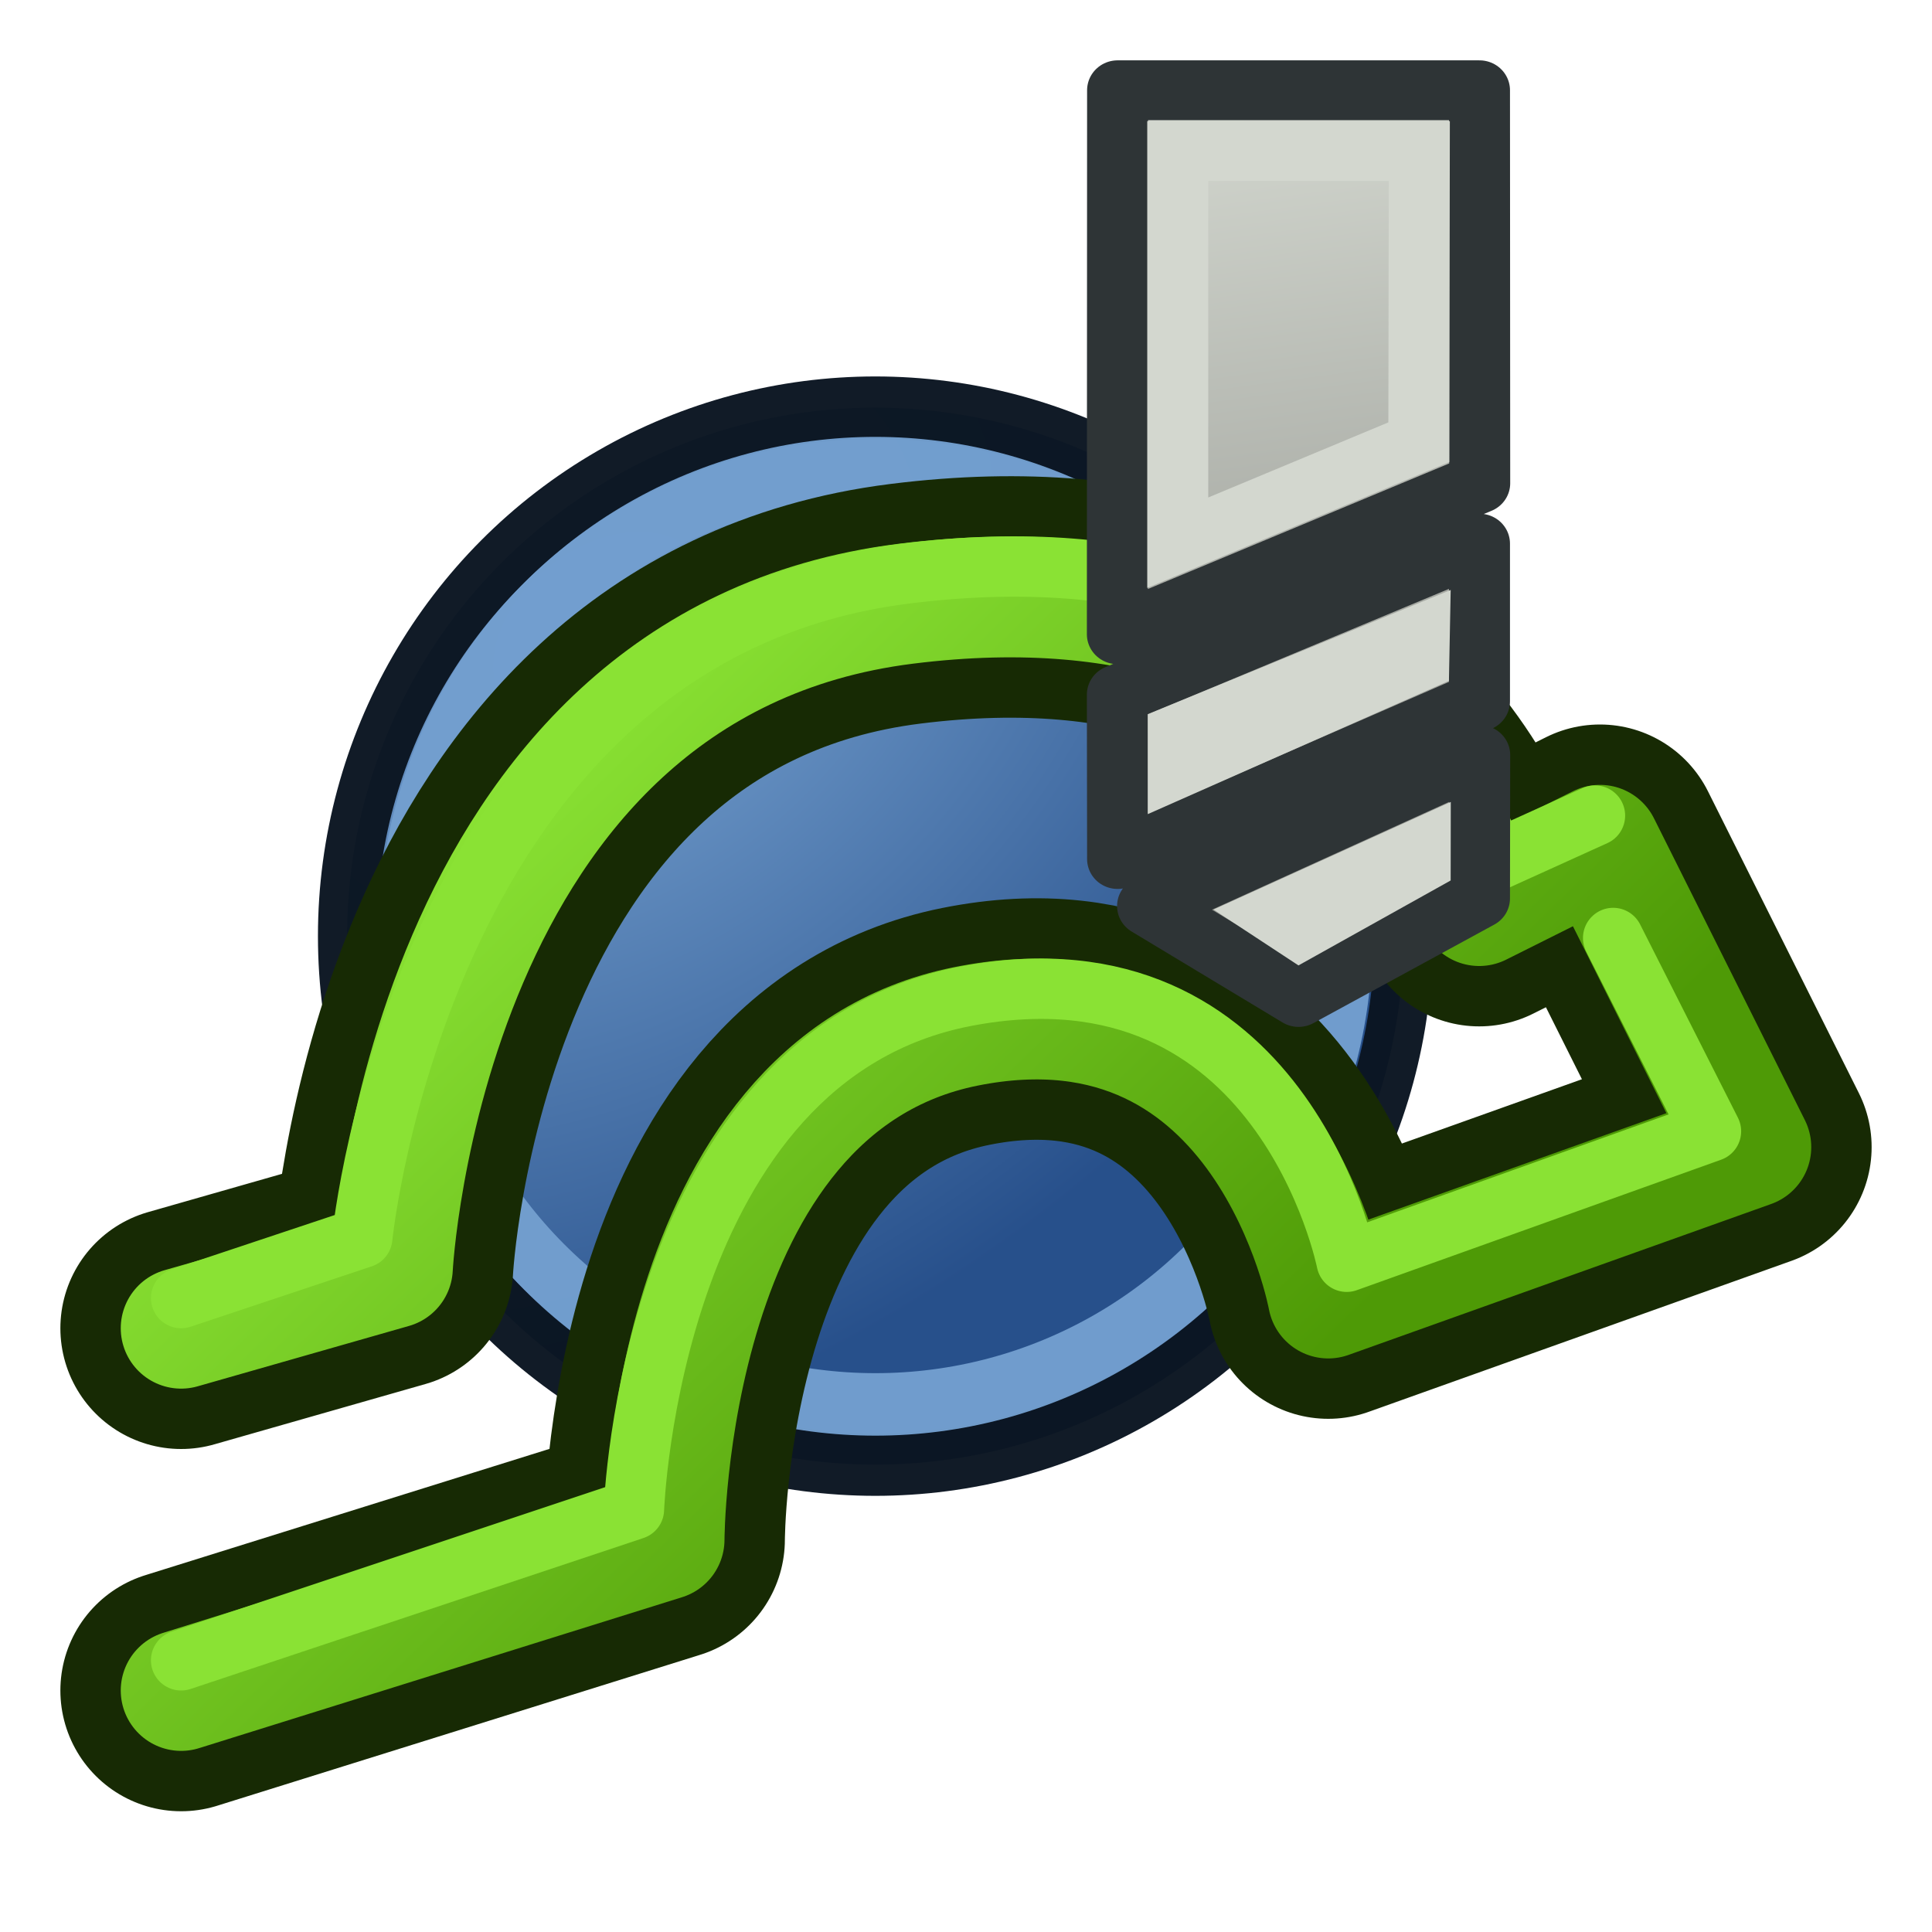
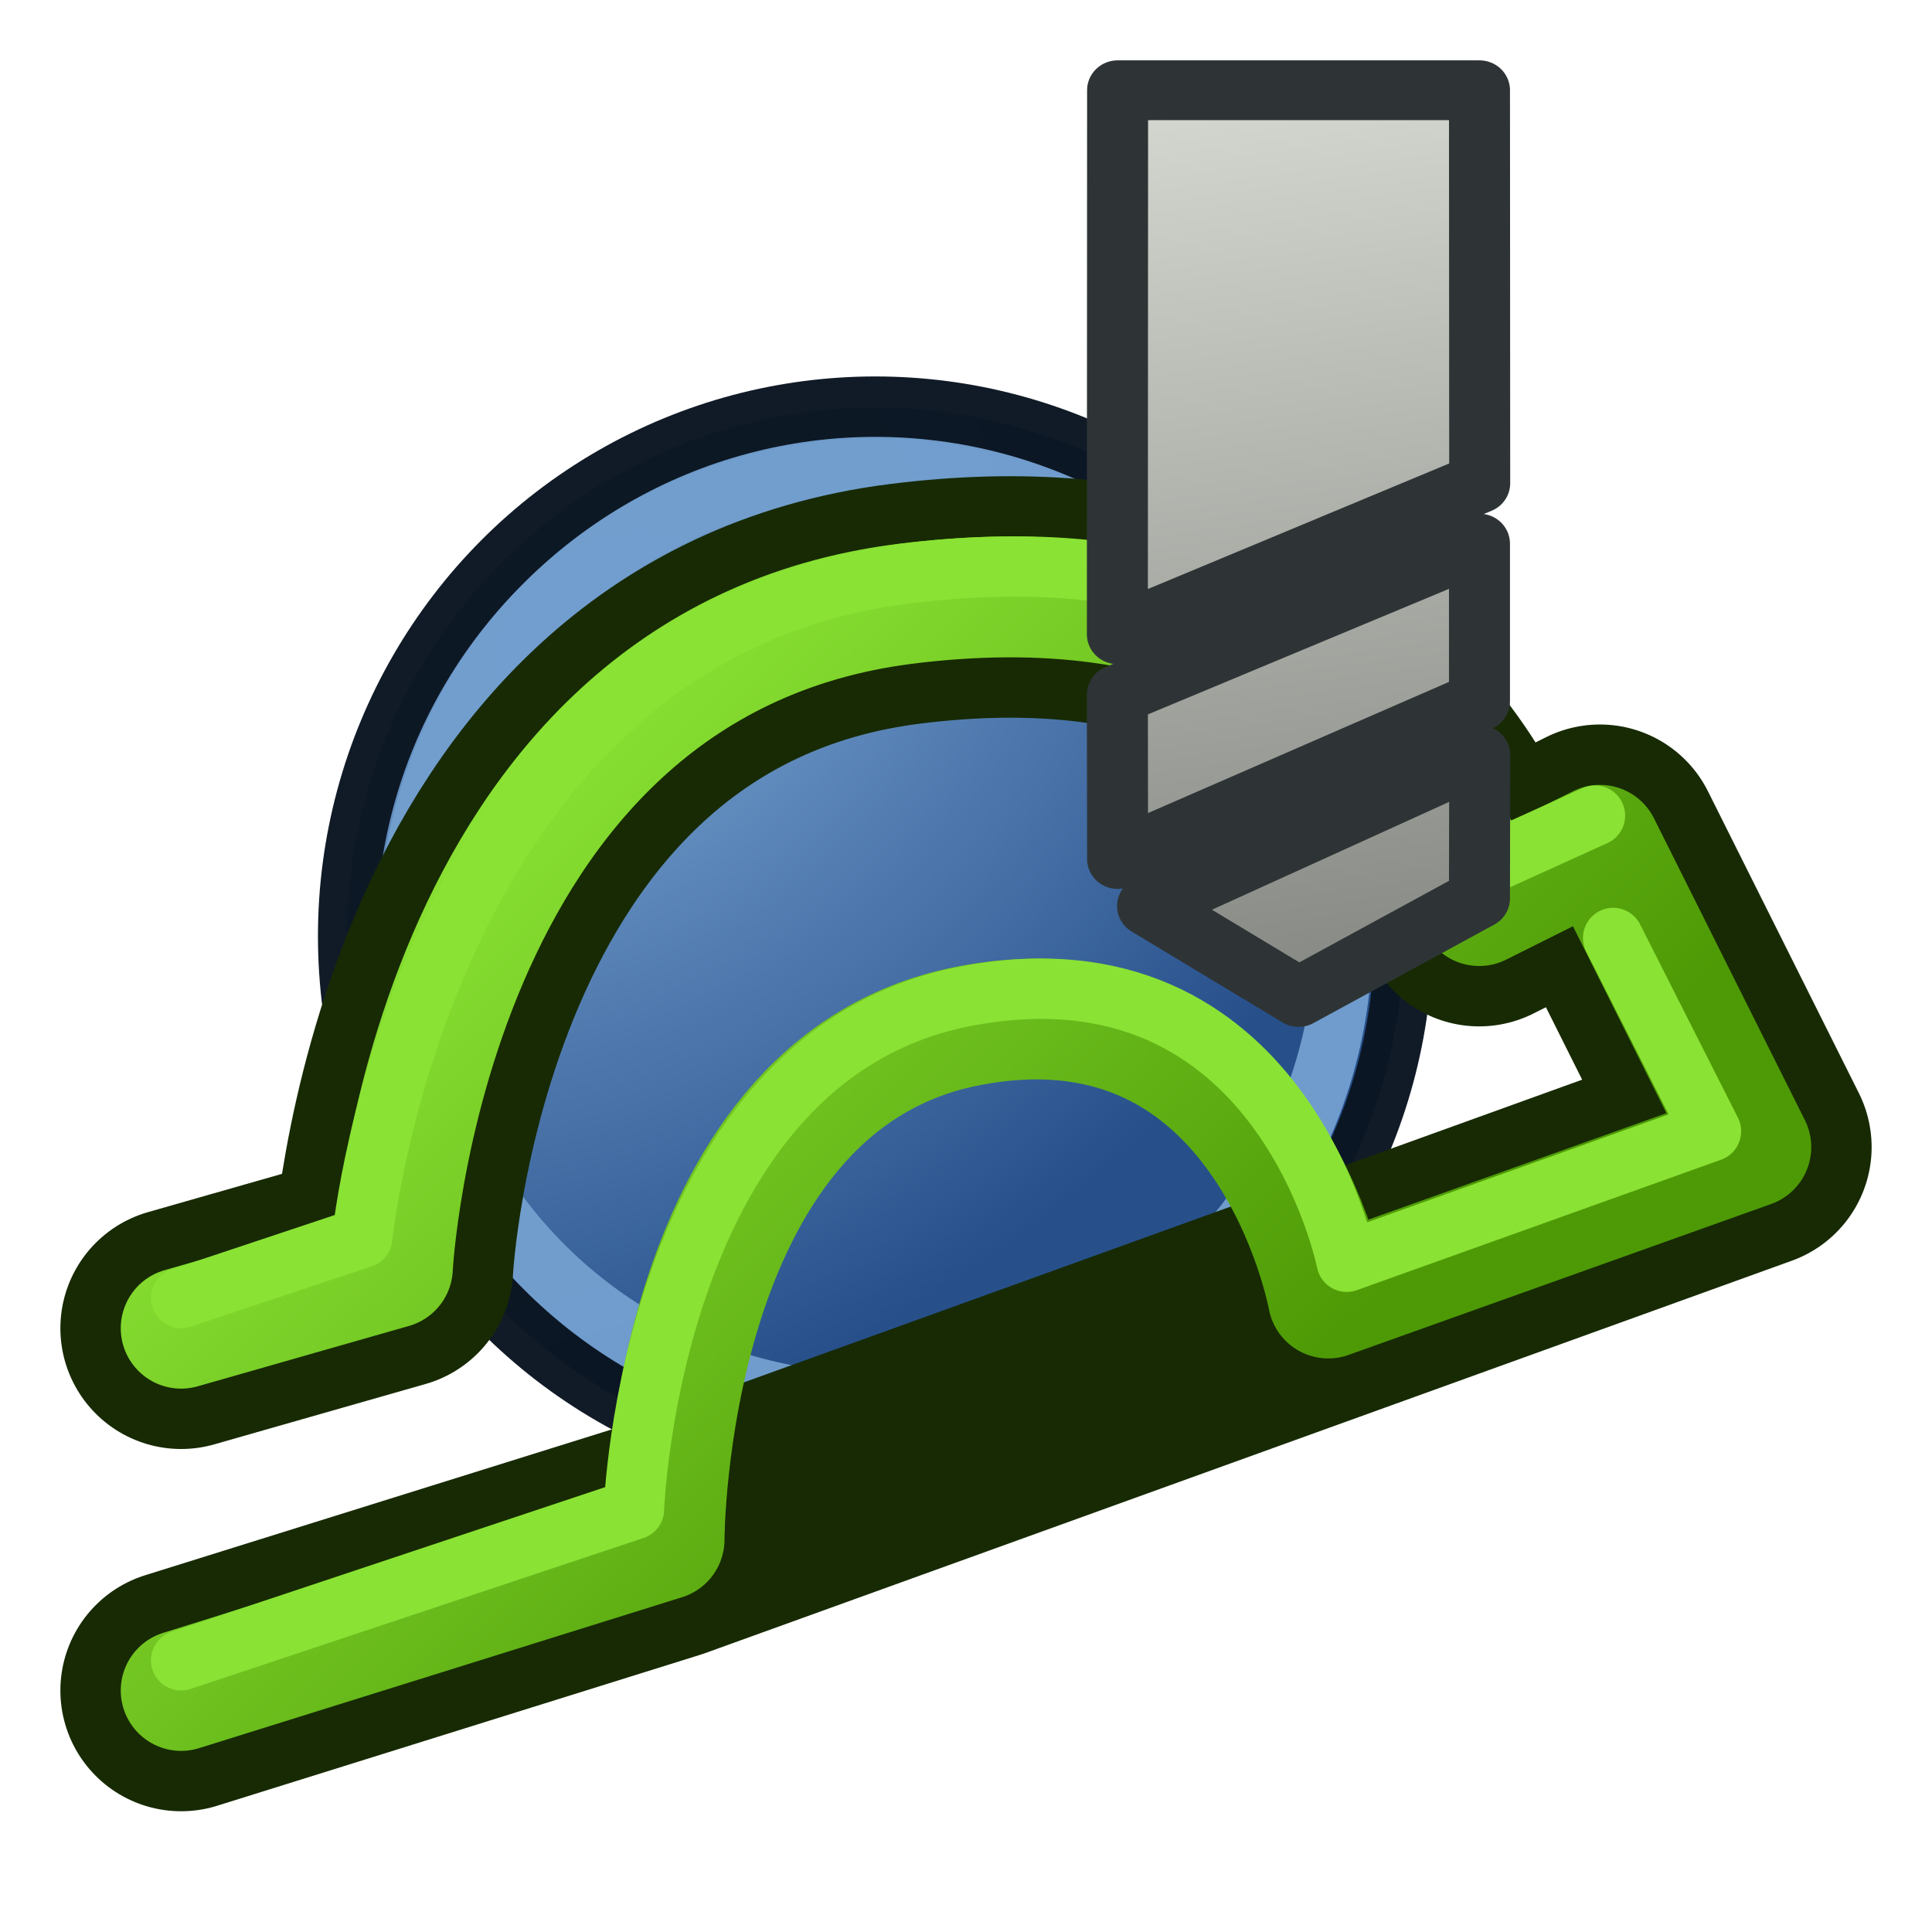
<svg xmlns="http://www.w3.org/2000/svg" xmlns:ns1="http://www.inkscape.org/namespaces/inkscape" xmlns:ns2="http://sodipodi.sourceforge.net/DTD/sodipodi-0.dtd" xmlns:ns3="http://www.openswatchbook.org/uri/2009/osb" xmlns:xlink="http://www.w3.org/1999/xlink" width="64px" height="64px" id="svg2816" version="1.1" ns1:version="0.48.5 r10040" ns2:docname="https://wiki.freecad.org/images/d/dc/CAM_3DSurface.svg">
  <ns2:namedview pagecolor="#ffffff" bordercolor="#666666" borderopacity="1" objecttolerance="10" gridtolerance="10" guidetolerance="10" ns1:pageopacity="0" ns1:pageshadow="2" ns1:window-width="1920" ns1:window-height="1137" id="namedview32" showgrid="true" ns1:snap-bbox="false" ns1:snap-nodes="true" ns1:snap-global="false" ns1:zoom="11.313709" ns1:cx="11.655185" ns1:cy="55.631597" ns1:window-x="0" ns1:window-y="27" ns1:window-maximized="1" ns1:current-layer="layer1">
    <ns1:grid type="xygrid" id="grid3009" empspacing="2" visible="true" enabled="true" snapvisiblegridlinesonly="true" />
  </ns2:namedview>
  <defs id="defs2818">
    <linearGradient ns1:collect="always" id="linearGradient3845">
      <stop style="stop-color:#8ae234;stop-opacity:1" offset="0" id="stop3847" />
      <stop style="stop-color:#4e9a06;stop-opacity:1" offset="1" id="stop3849" />
    </linearGradient>
    <linearGradient ns1:collect="always" id="linearGradient3797">
      <stop style="stop-color:#729fcf;stop-opacity:1" offset="0" id="stop3799" />
      <stop style="stop-color:#204a87;stop-opacity:1" offset="1" id="stop3801" />
    </linearGradient>
    <linearGradient id="linearGradient6899" ns3:paint="solid">
      <stop style="stop-color:#074cff;stop-opacity:1;" offset="0" id="stop6901" />
    </linearGradient>
    <linearGradient id="linearGradient6887" ns3:paint="solid">
      <stop style="stop-color:#074cff;stop-opacity:1;" offset="0" id="stop6889" />
    </linearGradient>
    <linearGradient id="linearGradient4668" ns3:paint="gradient">
      <stop style="stop-color:#009b00;stop-opacity:1;" offset="0" id="stop4670" />
      <stop style="stop-color:#009b00;stop-opacity:0;" offset="1" id="stop4672" />
    </linearGradient>
    <linearGradient id="linearGradient4662" ns3:paint="solid">
      <stop style="stop-color:#008000;stop-opacity:1;" offset="0" id="stop4664" />
    </linearGradient>
    <linearGradient id="linearGradient4529" ns3:paint="solid">
      <stop style="stop-color:#0047ff;stop-opacity:1;" offset="0" id="stop4531" />
    </linearGradient>
    <linearGradient id="linearGradient4513">
      <stop style="stop-color:#ffffff;stop-opacity:1;" offset="0" id="stop4515" />
      <stop style="stop-color:#999999;stop-opacity:1;" offset="1" id="stop4517" />
    </linearGradient>
    <radialGradient xlink:href="#linearGradient4513" id="radialGradient3132" gradientUnits="userSpaceOnUse" gradientTransform="matrix(0.395,0,0,1.184,-76.294,-34.373)" cx="32.152" cy="27.951" fx="32.152" fy="27.951" r="23.635" />
    <radialGradient ns1:collect="always" xlink:href="#linearGradient3797" id="radialGradient3805" cx="16.463" cy="23.896" fx="16.463" fy="23.896" r="18.501" gradientTransform="matrix(0.805,0.966,-1.462,1.062,39.041,-19.52)" gradientUnits="userSpaceOnUse" />
    <linearGradient ns1:collect="always" xlink:href="#linearGradient3845" id="linearGradient3851" x1="20.881" y1="21.481" x2="43.661" y2="44.871" gradientUnits="userSpaceOnUse" />
    <linearGradient ns1:collect="always" xlink:href="#linearGradient4031" id="linearGradient4055" gradientUnits="userSpaceOnUse" gradientTransform="translate(71.495,-3.198)" x1="30" y1="10" x2="36" y2="54.227" />
    <linearGradient id="linearGradient4031">
      <stop id="stop4033" offset="0" style="stop-color:#d3d7cf;stop-opacity:1" />
      <stop id="stop4035" offset="1" style="stop-color:#888a85;stop-opacity:1" />
    </linearGradient>
  </defs>
  <g id="layer1" style="display:inline;opacity:1">
    <ellipse style="opacity:0.97;fill:url(#radialGradient3805);fill-opacity:1;stroke:#0b1521;stroke-width:1.936;stroke-linecap:round;stroke-miterlimit:4;stroke-opacity:1;stroke-dasharray:none;display:inline" id="path4493" cx="26.369" cy="31.13" rx="17.533" ry="16.376" ns2:cx="26.36937" ns2:cy="31.12994" ns2:rx="17.532757" ns2:ry="16.375673" transform="matrix(0.998,0,0,1.069,2.68,-2.267)" />
    <ellipse style="opacity:0.97;fill:none;stroke:#729fcf;stroke-width:2.186;stroke-linecap:round;stroke-miterlimit:4;stroke-opacity:1;stroke-dasharray:none;display:inline" id="path4493-1" cx="26.369" cy="31.13" rx="17.533" ry="16.376" ns2:cx="26.36937" ns2:cy="31.12994" ns2:rx="17.532757" ns2:ry="16.375673" transform="matrix(0.884,0,0,0.947,5.688,1.535)" />
    <g style="display:inline;opacity:1" id="g4358" transform="matrix(0.585,0,0,0.513,78.144,14.291)" />
-     <path style="fill:none;stroke:#172a04;stroke-width:8;stroke-linecap:round;stroke-linejoin:round;stroke-opacity:1" d="m 6,56 16,-5 c 0,0 0,-15 10,-17 10,-2 12,9 12,9 L 58,38 53,28 49,30 C 49,30 46,18 30,20 14,22 13,42 13,42 l -7,2" id="path3807" ns1:connector-curvature="0" ns2:nodetypes="cczcccczcc" />
+     <path style="fill:none;stroke:#172a04;stroke-width:8;stroke-linecap:round;stroke-linejoin:round;stroke-opacity:1" d="m 6,56 16,-5 L 58,38 53,28 49,30 C 49,30 46,18 30,20 14,22 13,42 13,42 l -7,2" id="path3807" ns1:connector-curvature="0" ns2:nodetypes="cczcccczcc" />
    <path style="fill:none;stroke:url(#linearGradient3851);stroke-width:4;stroke-linecap:round;stroke-linejoin:round;stroke-opacity:1;display:inline" d="m 6,56 16,-5 c 0,0 0,-15 10,-17 10,-2 12,9 12,9 L 58,38 53,28 49,30 C 49,30 46,18 30,20 14,22 13,42 13,42 l -7,2" id="path3807-7" ns1:connector-curvature="0" ns2:nodetypes="cczcccczcc" />
    <path style="fill:none;stroke:#8ae234;stroke-width:2;stroke-linecap:round;stroke-linejoin:round;stroke-opacity:1;display:inline" d="m 6,55 15,-5 c 0,0 0.525,-15 11,-17 10.475,-2 12.61,8.797 12.61,8.797 l 12.068,-4.322 -3.24,-6.403 m -0.603,-4.054 -3.314,1.503 C 49.521,28.521 46,17 30,19 14,21 12,41 12,41 l -6,2" id="path3807-7-4" ns1:connector-curvature="0" ns2:nodetypes="cczccccczcc" />
    <g id="g4051" transform="matrix(0.666,0,0,0.653,-25.912,-1.452)">
      <path ns2:nodetypes="ccccccccccccccc" ns1:connector-curvature="0" id="rect4417-3" d="m 94.495,6.802 -0.011,27.596 18.022,-7.66 -0.011,-19.936 z M 112.495,29.802 94.484,37.462 l 0.011,8.34 18,-8 z m 0.011,10.724 -16.52,7.66 7.509,4.615 9,-5 z" style="color:#000000;fill:url(#linearGradient4055);fill-opacity:1;fill-rule:nonzero;stroke:#2e3436;stroke-width:3.034;stroke-linecap:butt;stroke-linejoin:round;stroke-miterlimit:4;stroke-opacity:1;stroke-dasharray:none;stroke-dashoffset:0;marker:none;visibility:visible;display:inline;overflow:visible;enable-background:accumulate" />
-       <path ns2:nodetypes="ccccccccccccccc" ns1:connector-curvature="0" id="rect4417-1" d="m 97.487,9.885 0,19.869 11.991,-5.099 0.024,-14.77 z m 12.015,24.565 -11.989,5.014 0,1.711 11.964,-5.401 z m 0.045,10.83 -7.195,3.328 1.205,0.808 5.989,-3.409 z" style="color:#000000;fill:none;stroke:#d3d7cf;stroke-width:3.034;stroke-linecap:butt;stroke-linejoin:miter;stroke-miterlimit:4;stroke-opacity:1;stroke-dasharray:none;stroke-dashoffset:0;marker:none;visibility:visible;display:inline;overflow:visible;enable-background:accumulate" />
    </g>
  </g>
</svg>